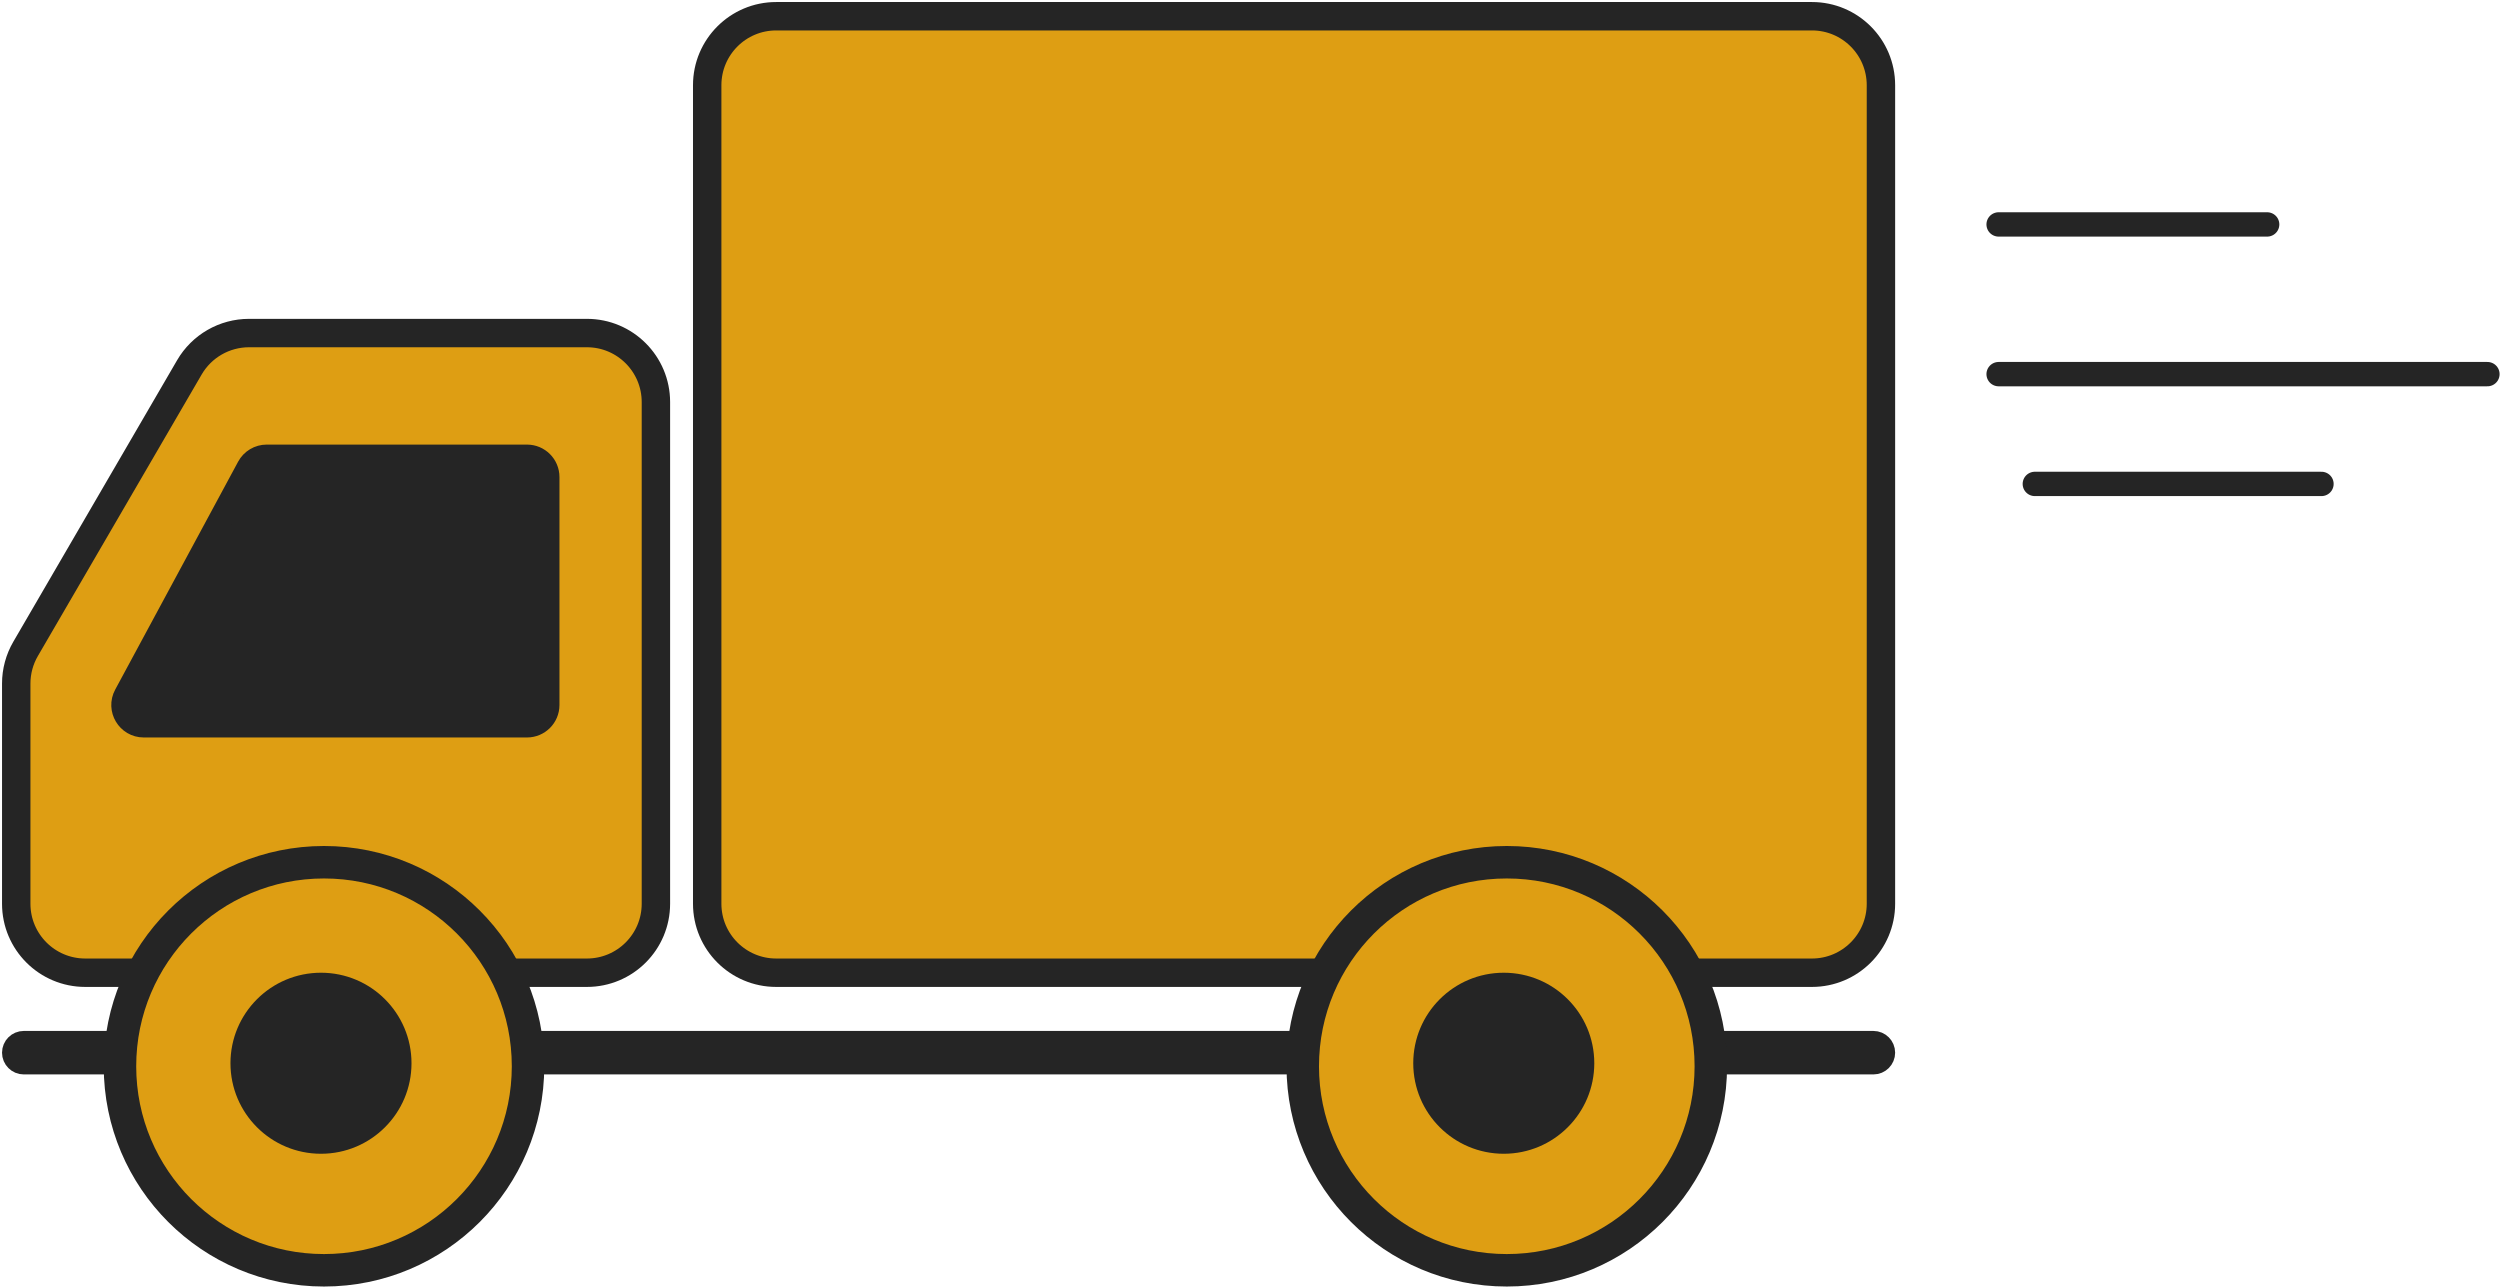
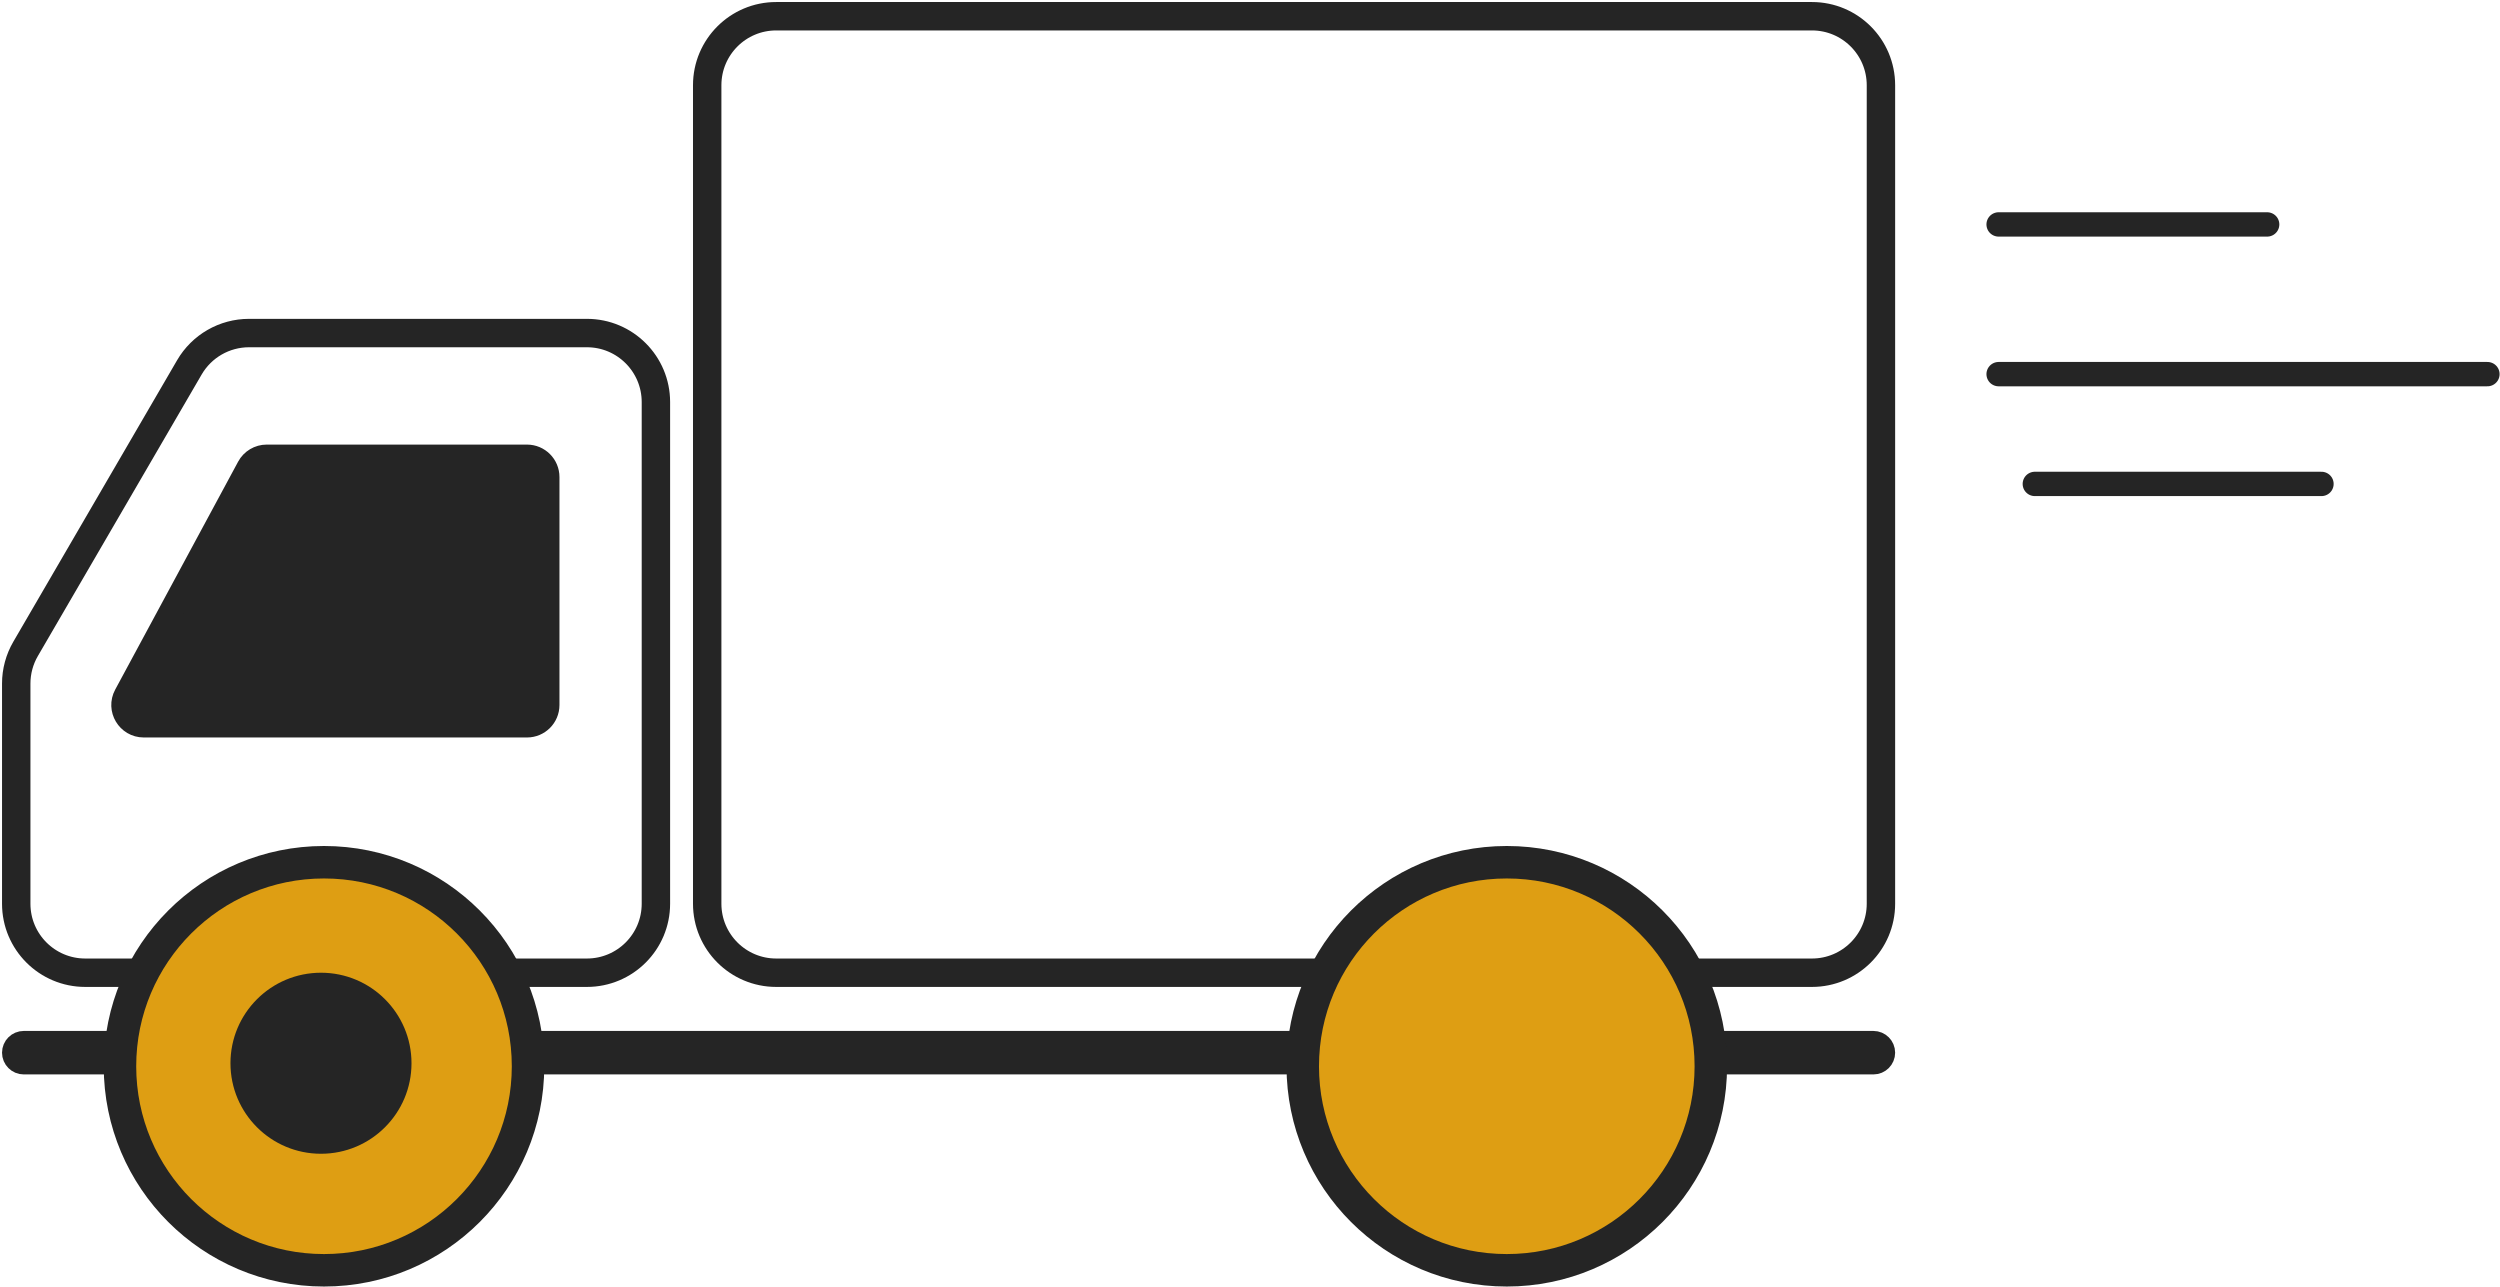
<svg xmlns="http://www.w3.org/2000/svg" width="616" height="317" viewBox="0 0 616 317" fill="none">
-   <path d="M5.859 257.523H461.605C462.631 257.523 463.463 258.355 463.463 259.381C463.463 260.408 462.631 261.24 461.605 261.24H5.859C4.832 261.24 4 260.408 4 259.381C4 258.355 4.832 257.523 5.859 257.523Z" fill="#DE9E13" />
-   <path d="M463.463 21V177.971V222.679C463.463 232.068 455.852 239.679 446.463 239.679H191.254C181.866 239.679 174.254 232.068 174.254 222.679V21C174.254 11.611 181.866 4 191.254 4H446.463C455.852 4 463.463 11.611 463.463 21Z" fill="#DE9E13" />
-   <path d="M161.615 222.679V99.064C161.615 89.675 154.004 82.064 144.615 82.064H61.359C55.306 82.064 49.709 85.283 46.665 90.515L6.306 159.882C4.796 162.478 4 165.428 4 168.431V222.679C4 232.068 11.611 239.679 21 239.679H144.615C154.004 239.679 161.615 232.068 161.615 222.679Z" fill="#DE9E13" />
+   <path d="M5.859 257.523H461.605C462.631 257.523 463.463 258.355 463.463 259.381C463.463 260.408 462.631 261.24 461.605 261.24H5.859C4.832 261.24 4 260.408 4 259.381C4 258.355 4.832 257.523 5.859 257.523" fill="#DE9E13" />
  <path d="M5.859 257.523H461.605C462.631 257.523 463.463 258.355 463.463 259.381C463.463 260.408 462.631 261.24 461.605 261.24H5.859C4.832 261.24 4 260.408 4 259.381C4 258.355 4.832 257.523 5.859 257.523Z" stroke="#252525" stroke-width="7" />
  <path d="M463.463 21V177.971V222.679C463.463 232.068 455.852 239.679 446.463 239.679H191.254C181.866 239.679 174.254 232.068 174.254 222.679V21C174.254 11.611 181.866 4 191.254 4H446.463C455.852 4 463.463 11.611 463.463 21Z" stroke="#252525" stroke-width="7" />
  <path d="M161.615 222.679V99.064C161.615 89.675 154.004 82.064 144.615 82.064H61.359C55.306 82.064 49.709 85.283 46.665 90.515L6.306 159.882C4.796 162.478 4 165.428 4 168.431V222.679C4 232.068 11.611 239.679 21 239.679H144.615C154.004 239.679 161.615 232.068 161.615 222.679Z" stroke="#252525" stroke-width="7" />
  <path d="M35.425 178.715H129.851C132.612 178.715 134.851 176.476 134.851 173.715V117.546C134.851 114.785 132.612 112.546 129.851 112.546H65.718C63.88 112.546 62.19 113.555 61.318 115.173L31.024 171.342C29.228 174.673 31.64 178.715 35.425 178.715Z" fill="#252525" stroke="#252525" stroke-width="6" />
  <circle cx="54.273" cy="54.273" r="50.273" transform="matrix(-1 0 0 1 425.546 208.454)" fill="#DE9E13" stroke="#252525" stroke-width="8" />
-   <circle cx="22.304" cy="22.304" r="22.304" transform="matrix(-1 0 0 1 392.833 239.679)" fill="#252525" />
  <circle cx="54.273" cy="54.273" r="50.273" transform="matrix(-1 0 0 1 134.107 208.454)" fill="#DE9E13" stroke="#252525" stroke-width="8" />
  <circle cx="22.304" cy="22.304" r="22.304" transform="matrix(-1 0 0 1 101.395 239.679)" fill="#252525" />
  <path d="M492.459 55.299H558.627M492.459 92.187H612.9M501.38 119.238H572.01" stroke="#252525" stroke-width="6" stroke-linecap="round" stroke-linejoin="round" />
</svg>